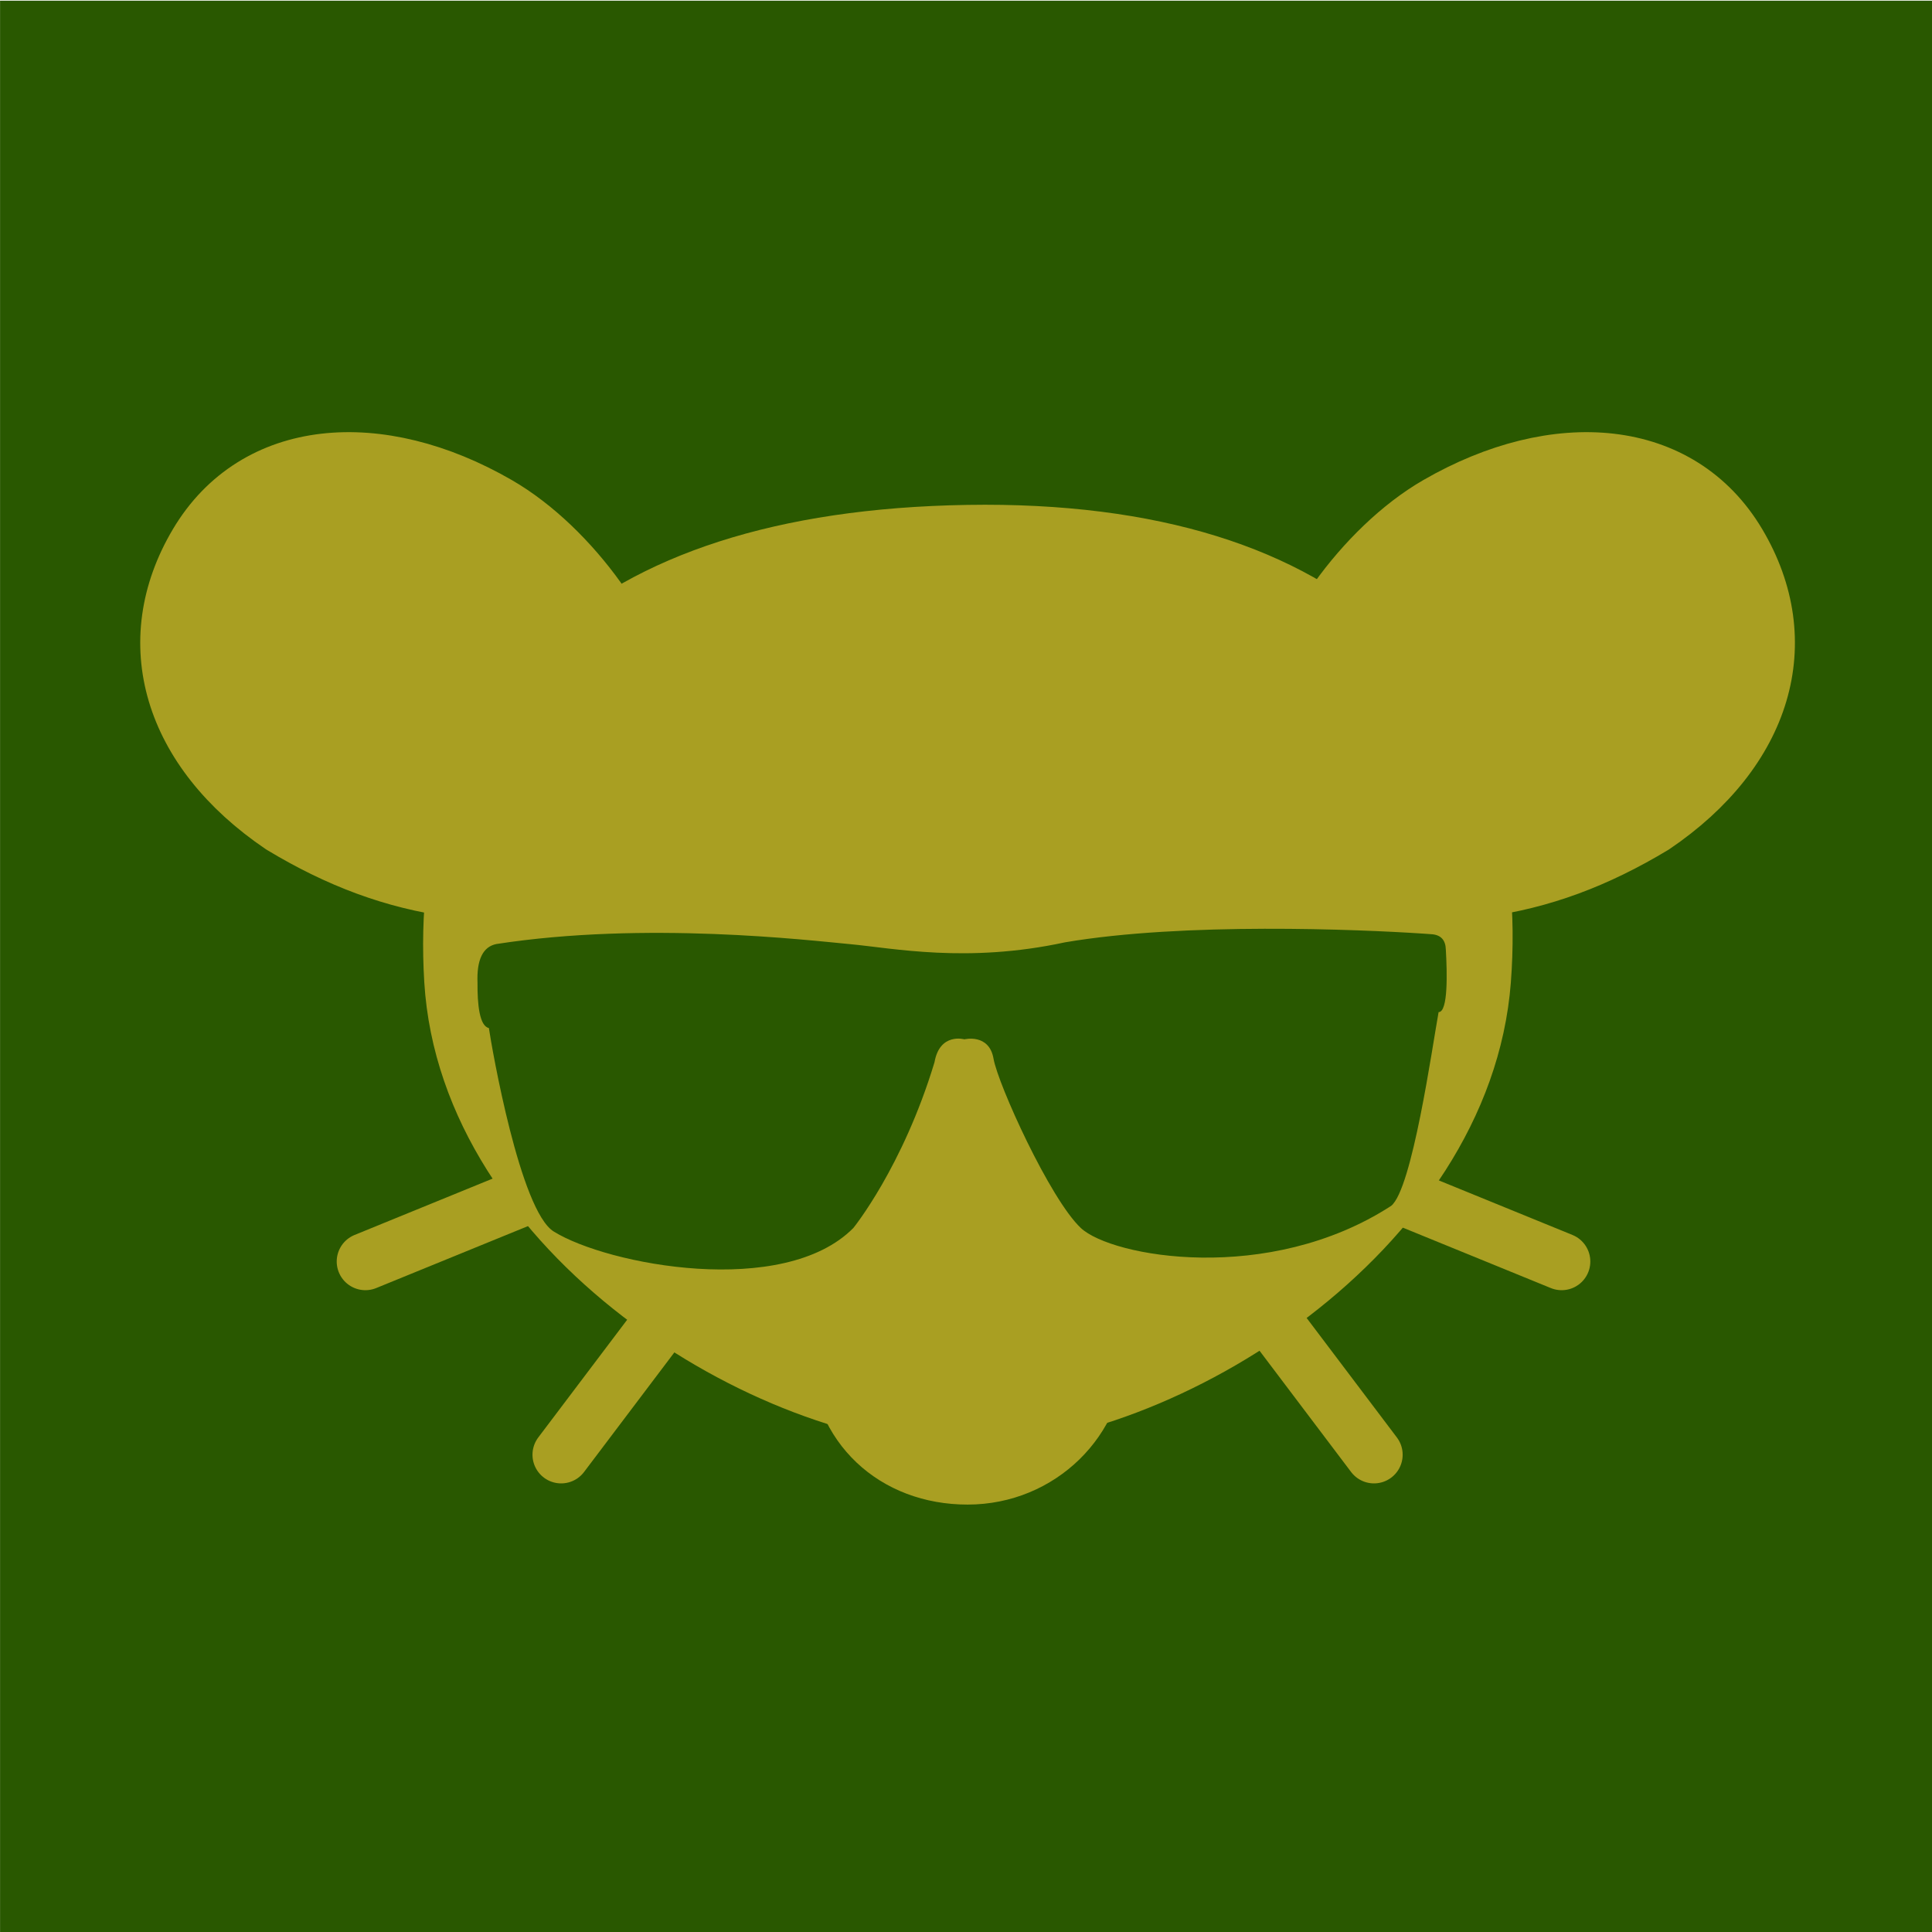
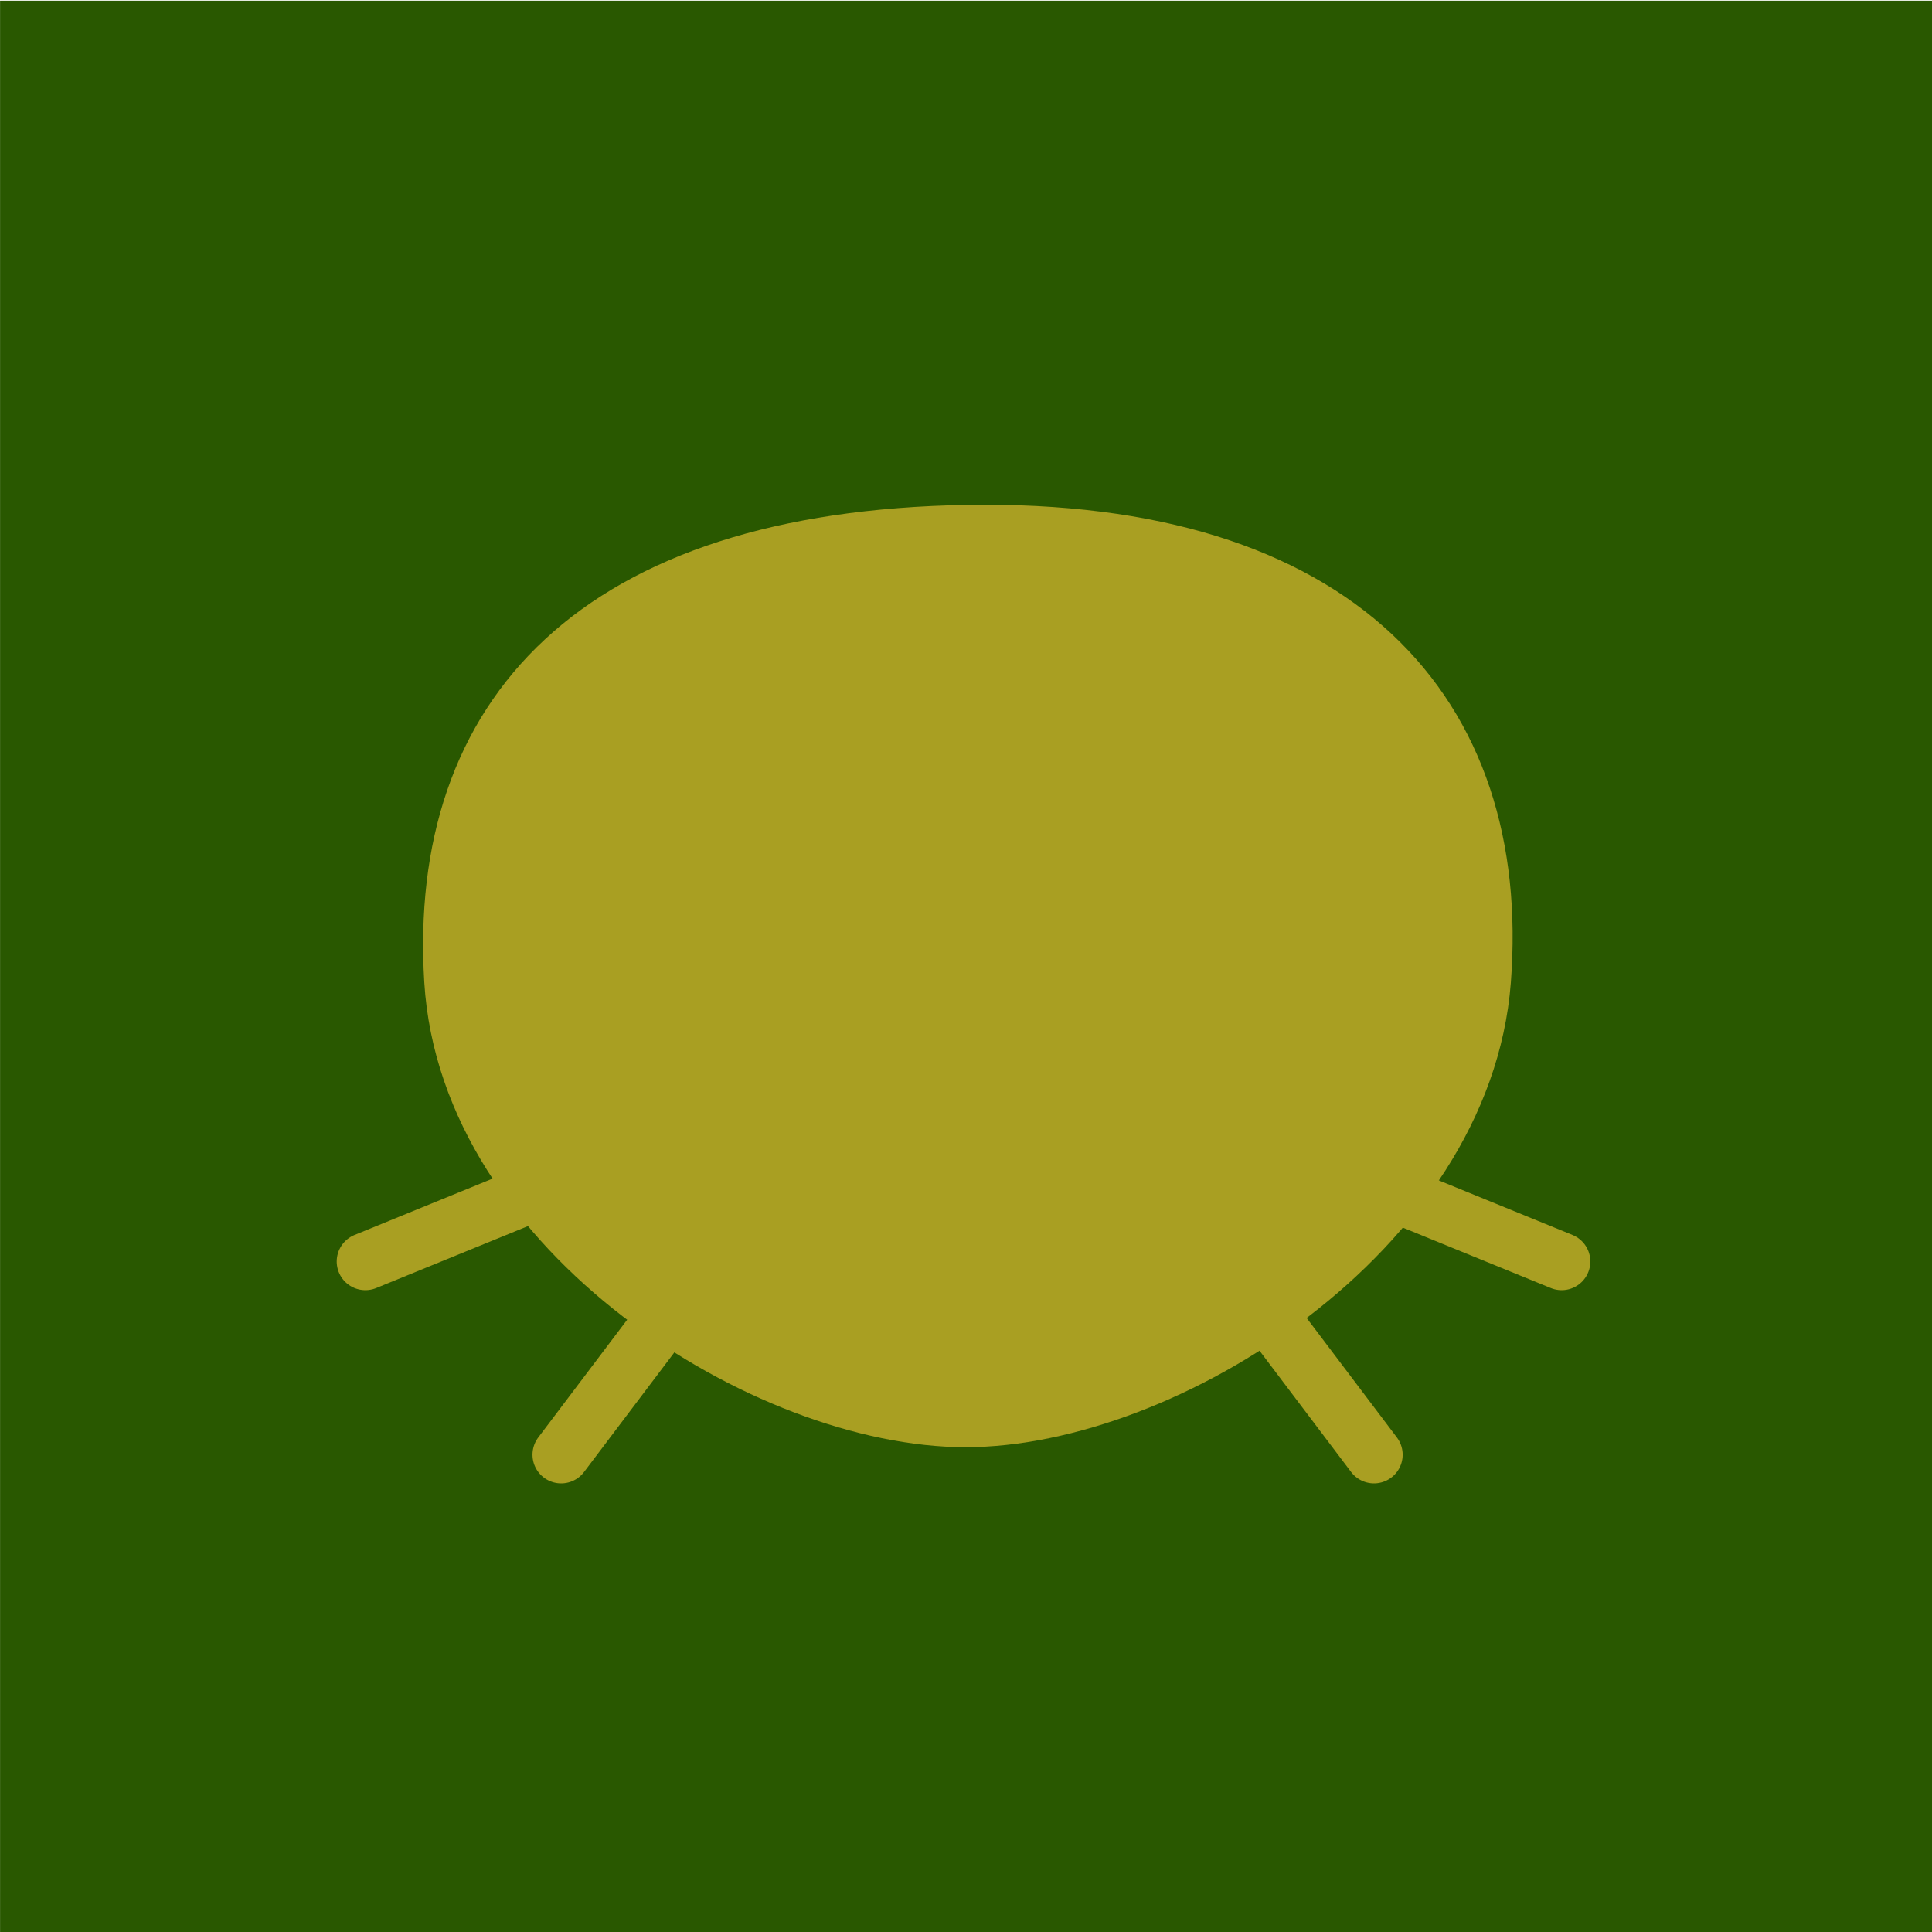
<svg xmlns="http://www.w3.org/2000/svg" width="264.583mm" height="264.583mm" viewBox="0 0 264.583 264.583" version="1.1" id="svg1" xml:space="preserve">
  <defs id="defs1">
    <clipPath clipPathUnits="userSpaceOnUse" id="clipPath3-5">
-       <path d="M 0,9905.131 H 9960.718 V 0 H 0 Z" transform="translate(-6728.051,-7747.198)" id="path3-6" />
-     </clipPath>
+       </clipPath>
  </defs>
  <g id="layer2" transform="matrix(0.926,0,0,0.926,-102.894,-1169.126)">
    <rect style="fill:#295800;stroke-width:0.529;stroke-linecap:round;stroke-linejoin:round" id="rect7" width="285.75" height="285.75" x="111.125" y="1262.655" />
    <g id="layer1-3" transform="matrix(0.265,0,0,0.265,118.533,1254.707)" style="display:inline;fill:#a99f22;stroke:#a99f22">
-       <path id="path1087" style="display:inline;opacity:1;fill:#a99f22;fill-opacity:1;stroke:#a99f22;stroke-width:28;stroke-linecap:round;stroke-linejoin:round;stroke-miterlimit:4;stroke-dasharray:none;stroke-opacity:1" d="m 716.856,362.965 c 15.291,-21.368 35.362,-41.109 56.51,-53.317 66.664,-38.484 137.026,-33.222 170.08,22.43 33.095,55.721 14.987,117.489 -47.644,159.855 -31.956,19.268 -62.933,30.923 -97.229,35.545 M 307.144,362.965 C 291.853,341.597 271.782,321.856 250.634,309.647 183.971,271.163 113.608,276.426 80.554,332.078 47.459,387.799 65.568,449.566 128.198,491.933 c 31.956,19.268 62.933,30.923 97.229,35.545" />
      <path style="display:inline;opacity:1;fill:#a99f22;fill-opacity:1;stroke:#a99f22;stroke-width:28;stroke-linecap:round;stroke-linejoin:round;stroke-miterlimit:4;stroke-dasharray:none;stroke-opacity:1" d="M 801.232,576.87 C 812.735,427.07 720.584,321.983 512,325.389 303.416,328.794 213.714,428.031 222.768,576.87 c 8.643,142.08 176.802,246.404 288.12,246.404 111.318,0 279.451,-104.545 290.344,-246.404 z" id="path969" />
      <path id="path1008" style="display:inline;opacity:1;fill:#a99f22;stroke:#a99f22;stroke-width:32;stroke-linecap:round;stroke-linejoin:miter;stroke-miterlimit:4;stroke-dasharray:none;stroke-opacity:1" d="m 339.729,769.247 -54.544,72.225 m 399.086,-72.225 54.544,72.225 M 263.683,697.82 175.928,733.644 m 579.858,-35.824 87.756,35.824" />
-       <path style="display:inline;opacity:1;fill:#a99f22;fill-opacity:1;stroke:#a99f22;stroke-width:28;stroke-linecap:round;stroke-linejoin:round;stroke-miterlimit:4;stroke-dasharray:none;stroke-opacity:1" d="m 512.001,713.09 c -45.864,0 -75.13,31.845 -74.142,71.101 1.07,42.513 32.469,71.103 74.142,71.103 41.673,0 74.051,-32.996 74.142,-71.103 0.093,-39.268 -28.277,-71.101 -74.142,-71.101 z" id="path1115" />
    </g>
-     <path id="path8" d="m -4234.367,-2234.654 c 760.095,117.742 1591.079,19.012 1802.526,-0.544 219.323,-20.235 597.809,-98.865 1096.753,9.099 606.5,103.483 1497.781,66.137 1823.983,44.68 16.161,-1.087 30.962,-2.173 44.272,-3.123 48.399,-2.844 73.161,-29.326 74.284,-79.446 6.654,-115.433 12.223,-318.325 -36.938,-317.917 -32.05,-175.73 -134.99,-904.862 -242.41,-988.382 -624.834,-404.559 -1424.856,-260.608 -1582.388,-112.31 -157.261,148.299 -422.351,732.527 -444.894,863.035 -22.544,130.236 -148.433,98.865 -148.433,98.865 0,0 -125.755,35.989 -152.645,-116.927 -161.878,-534.932 -413.658,-844.973 -413.658,-844.973 -354.991,-359.609 -1254.15,-188.767 -1528.338,-18.061 -171.385,106.741 -315.473,934.874 -330.547,1037.542 -48.482,9.914 -58.939,124.125 -57.988,230.052 -4.63,118.665 27.511,184.802 96.421,198.41 z" style="opacity:1;fill:#295800;fill-opacity:1;fill-rule:nonzero;stroke:none;stroke-width:53.99;stroke-dasharray:none" transform="matrix(0.029,0,0,-0.029,307.328,1337.363)" clip-path="url(#clipPath3-5)" />
  </g>
</svg>